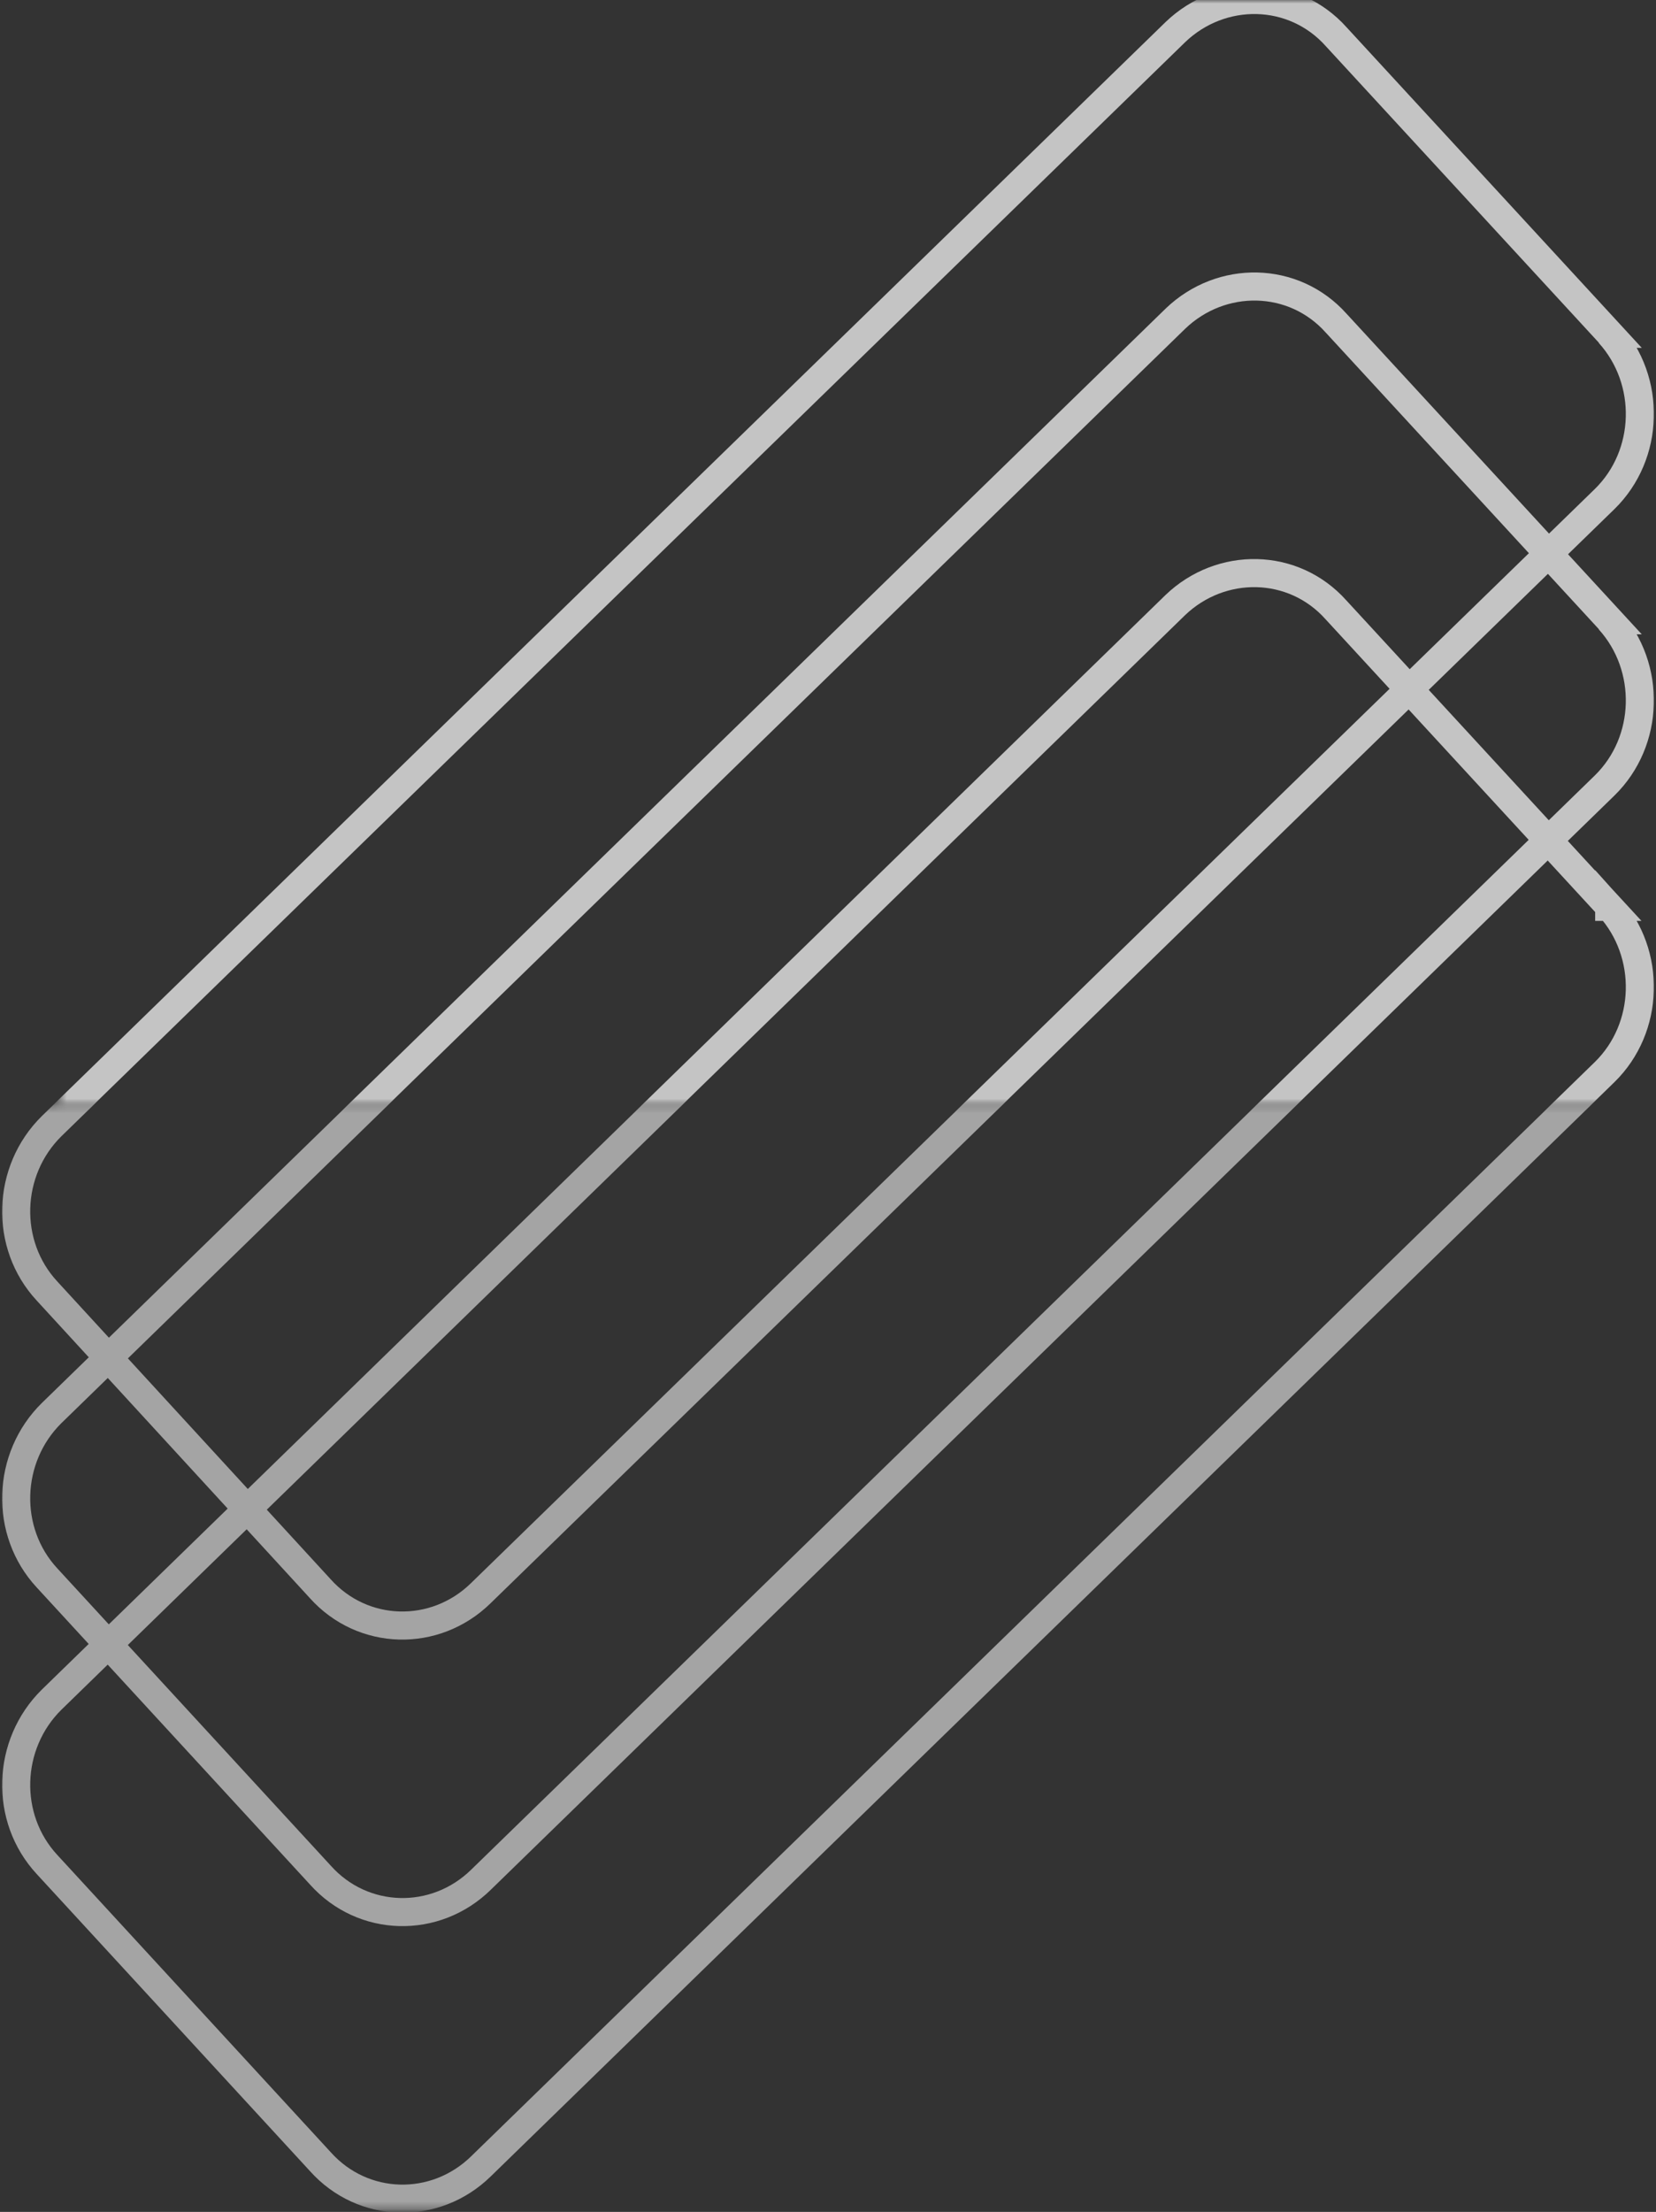
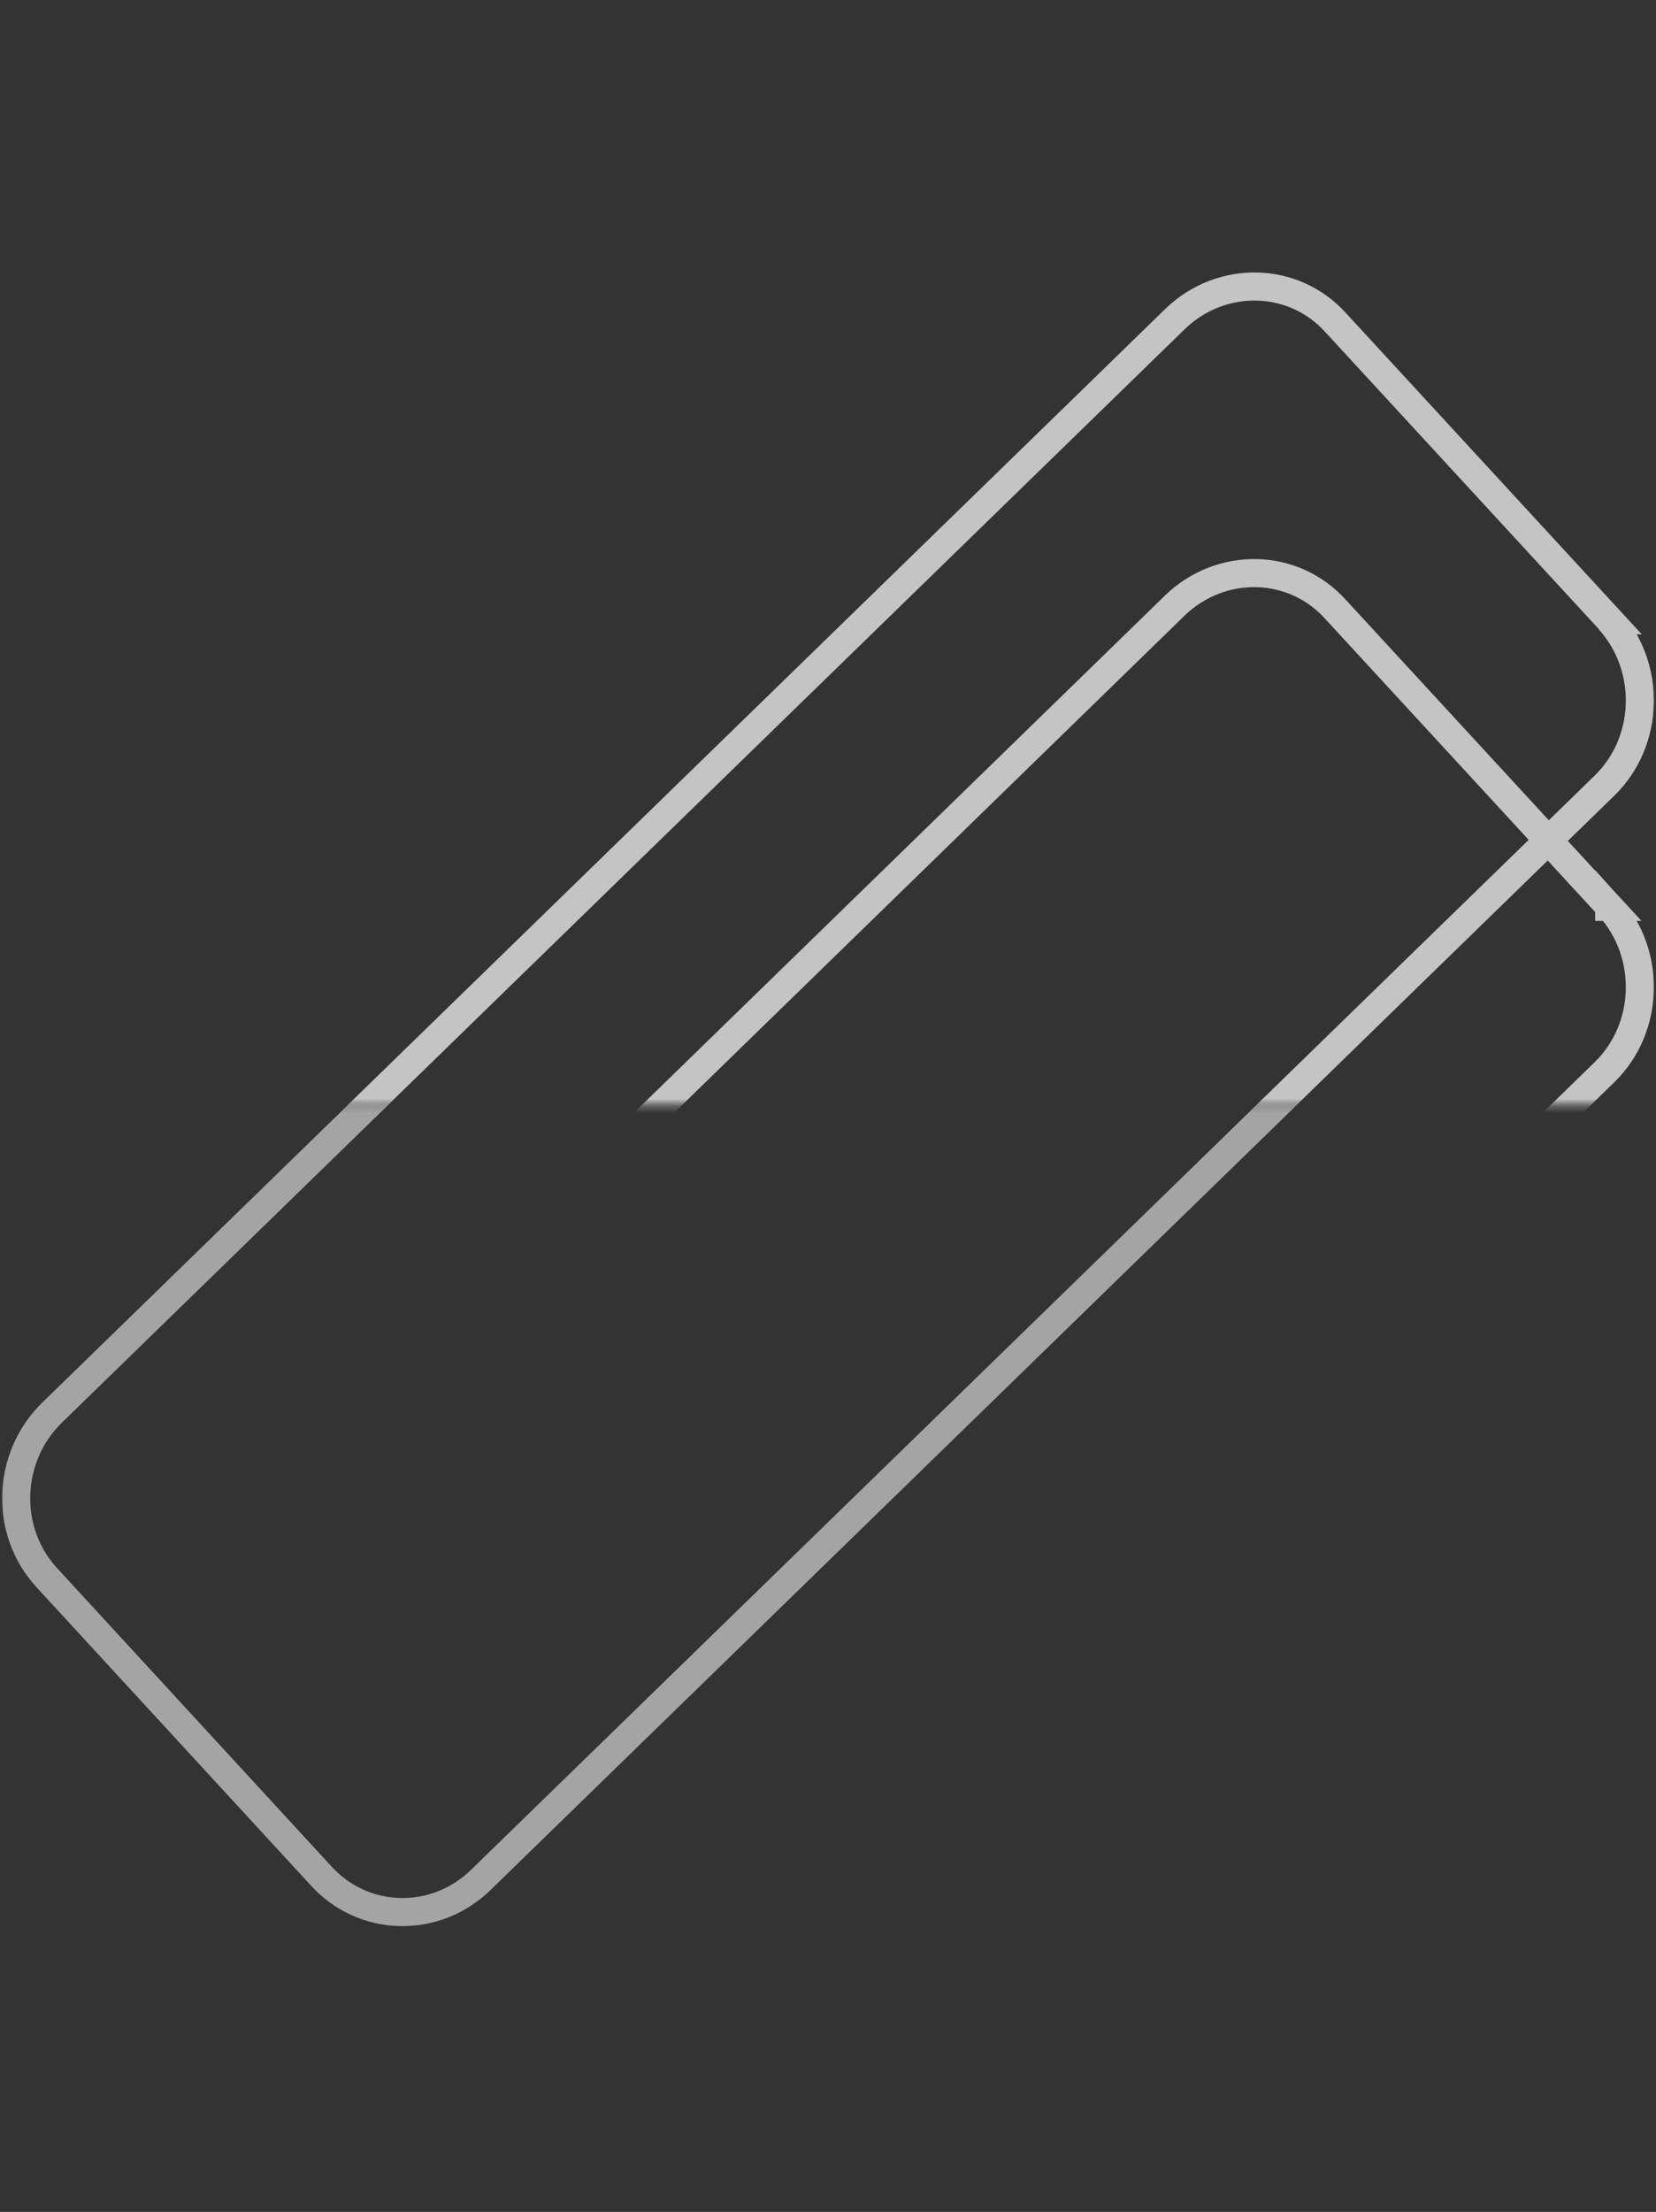
<svg xmlns="http://www.w3.org/2000/svg" width="236" height="315" viewBox="0 0 236 315" fill="none">
  <rect x="0" y="0" width="236" height="315" fill="#333333" stroke="none" />
  <g opacity="0.71">
    <mask id="mask0_1880_1345" style="mask-type:alpha" maskUnits="userSpaceOnUse" x="0" y="157" width="228" height="158">
      <rect x="227.574" y="314.67" width="227.572" height="157.334" transform="rotate(-180 227.574 314.67)" fill="#D9D9D9" />
    </mask>
    <g mask="url(#mask0_1880_1345)">
-       <path d="M229.336 47.506C235.407 54.212 235.122 64.79 228.685 71.079L68.517 226.889C61.998 233.261 51.69 233.011 45.619 226.222L6.708 183.865C0.555 177.243 0.922 166.706 7.36 160.375L167.527 4.566C174.046 -1.682 184.354 -1.557 190.425 5.232L229.418 47.548L229.377 47.548L229.336 47.506Z" stroke="#D2D2D2" stroke-width="4" stroke-miterlimit="10" />
      <path d="M229.337 88.302C235.407 95.007 235.122 105.583 228.685 111.871L68.546 267.694C62.028 274.066 51.722 273.816 45.652 267.028L6.707 224.72C0.556 218.099 0.922 207.564 7.359 201.234L167.538 45.37C174.056 39.123 184.363 39.248 190.433 46.036L229.419 88.344L229.378 88.344L229.337 88.302Z" stroke="#D2D2D2" stroke-width="4" stroke-miterlimit="10" />
-       <path d="M229.337 129.115C235.407 135.819 235.122 146.396 228.685 152.684L68.546 308.507C62.028 314.878 51.722 314.628 45.652 307.841L6.707 265.533C0.556 258.912 0.922 248.376 7.359 242.047L167.498 86.182C174.016 79.936 184.322 80.061 190.392 86.848L229.378 129.156L229.337 129.156L229.337 129.115Z" stroke="#D2D2D2" stroke-width="4" stroke-miterlimit="10" />
    </g>
    <mask id="mask1_1880_1345" style="mask-type:alpha" maskUnits="userSpaceOnUse" x="8" y="0" width="228" height="158">
      <rect x="236" y="157.334" width="227.572" height="157.334" transform="rotate(-180 236 157.334)" fill="#D9D9D9" />
    </mask>
    <g mask="url(#mask1_1880_1345)">
-       <path d="M229.329 47.498C235.4 54.204 235.114 64.783 228.677 71.072L68.51 226.881C61.99 233.253 51.682 233.003 45.611 226.215L6.7 183.857C0.547 177.235 0.914 166.698 7.352 160.367L167.519 4.558C174.038 -1.689 184.347 -1.564 190.417 5.224L229.41 47.54L229.369 47.54L229.329 47.498Z" stroke="white" stroke-width="4" stroke-miterlimit="10" />
      <path d="M229.329 88.294C235.399 94.999 235.114 105.576 228.678 111.864L68.539 267.687C62.021 274.058 51.714 273.808 45.644 267.02L6.699 224.712C0.548 218.091 0.914 207.556 7.351 201.226L167.531 45.362C174.049 39.116 184.355 39.24 190.425 46.028L229.411 88.336L229.37 88.336L229.329 88.294Z" stroke="white" stroke-width="4" stroke-miterlimit="10" />
      <path d="M229.329 129.107C235.399 135.811 235.114 146.388 228.678 152.676L68.539 308.499C62.021 314.87 51.714 314.62 45.644 307.833L6.699 265.525C0.548 258.904 0.914 248.369 7.351 242.039L167.49 86.174C174.008 79.928 184.315 80.053 190.384 86.841L229.37 129.149L229.329 129.149L229.329 129.107Z" stroke="white" stroke-width="4" stroke-miterlimit="10" />
    </g>
  </g>
</svg>